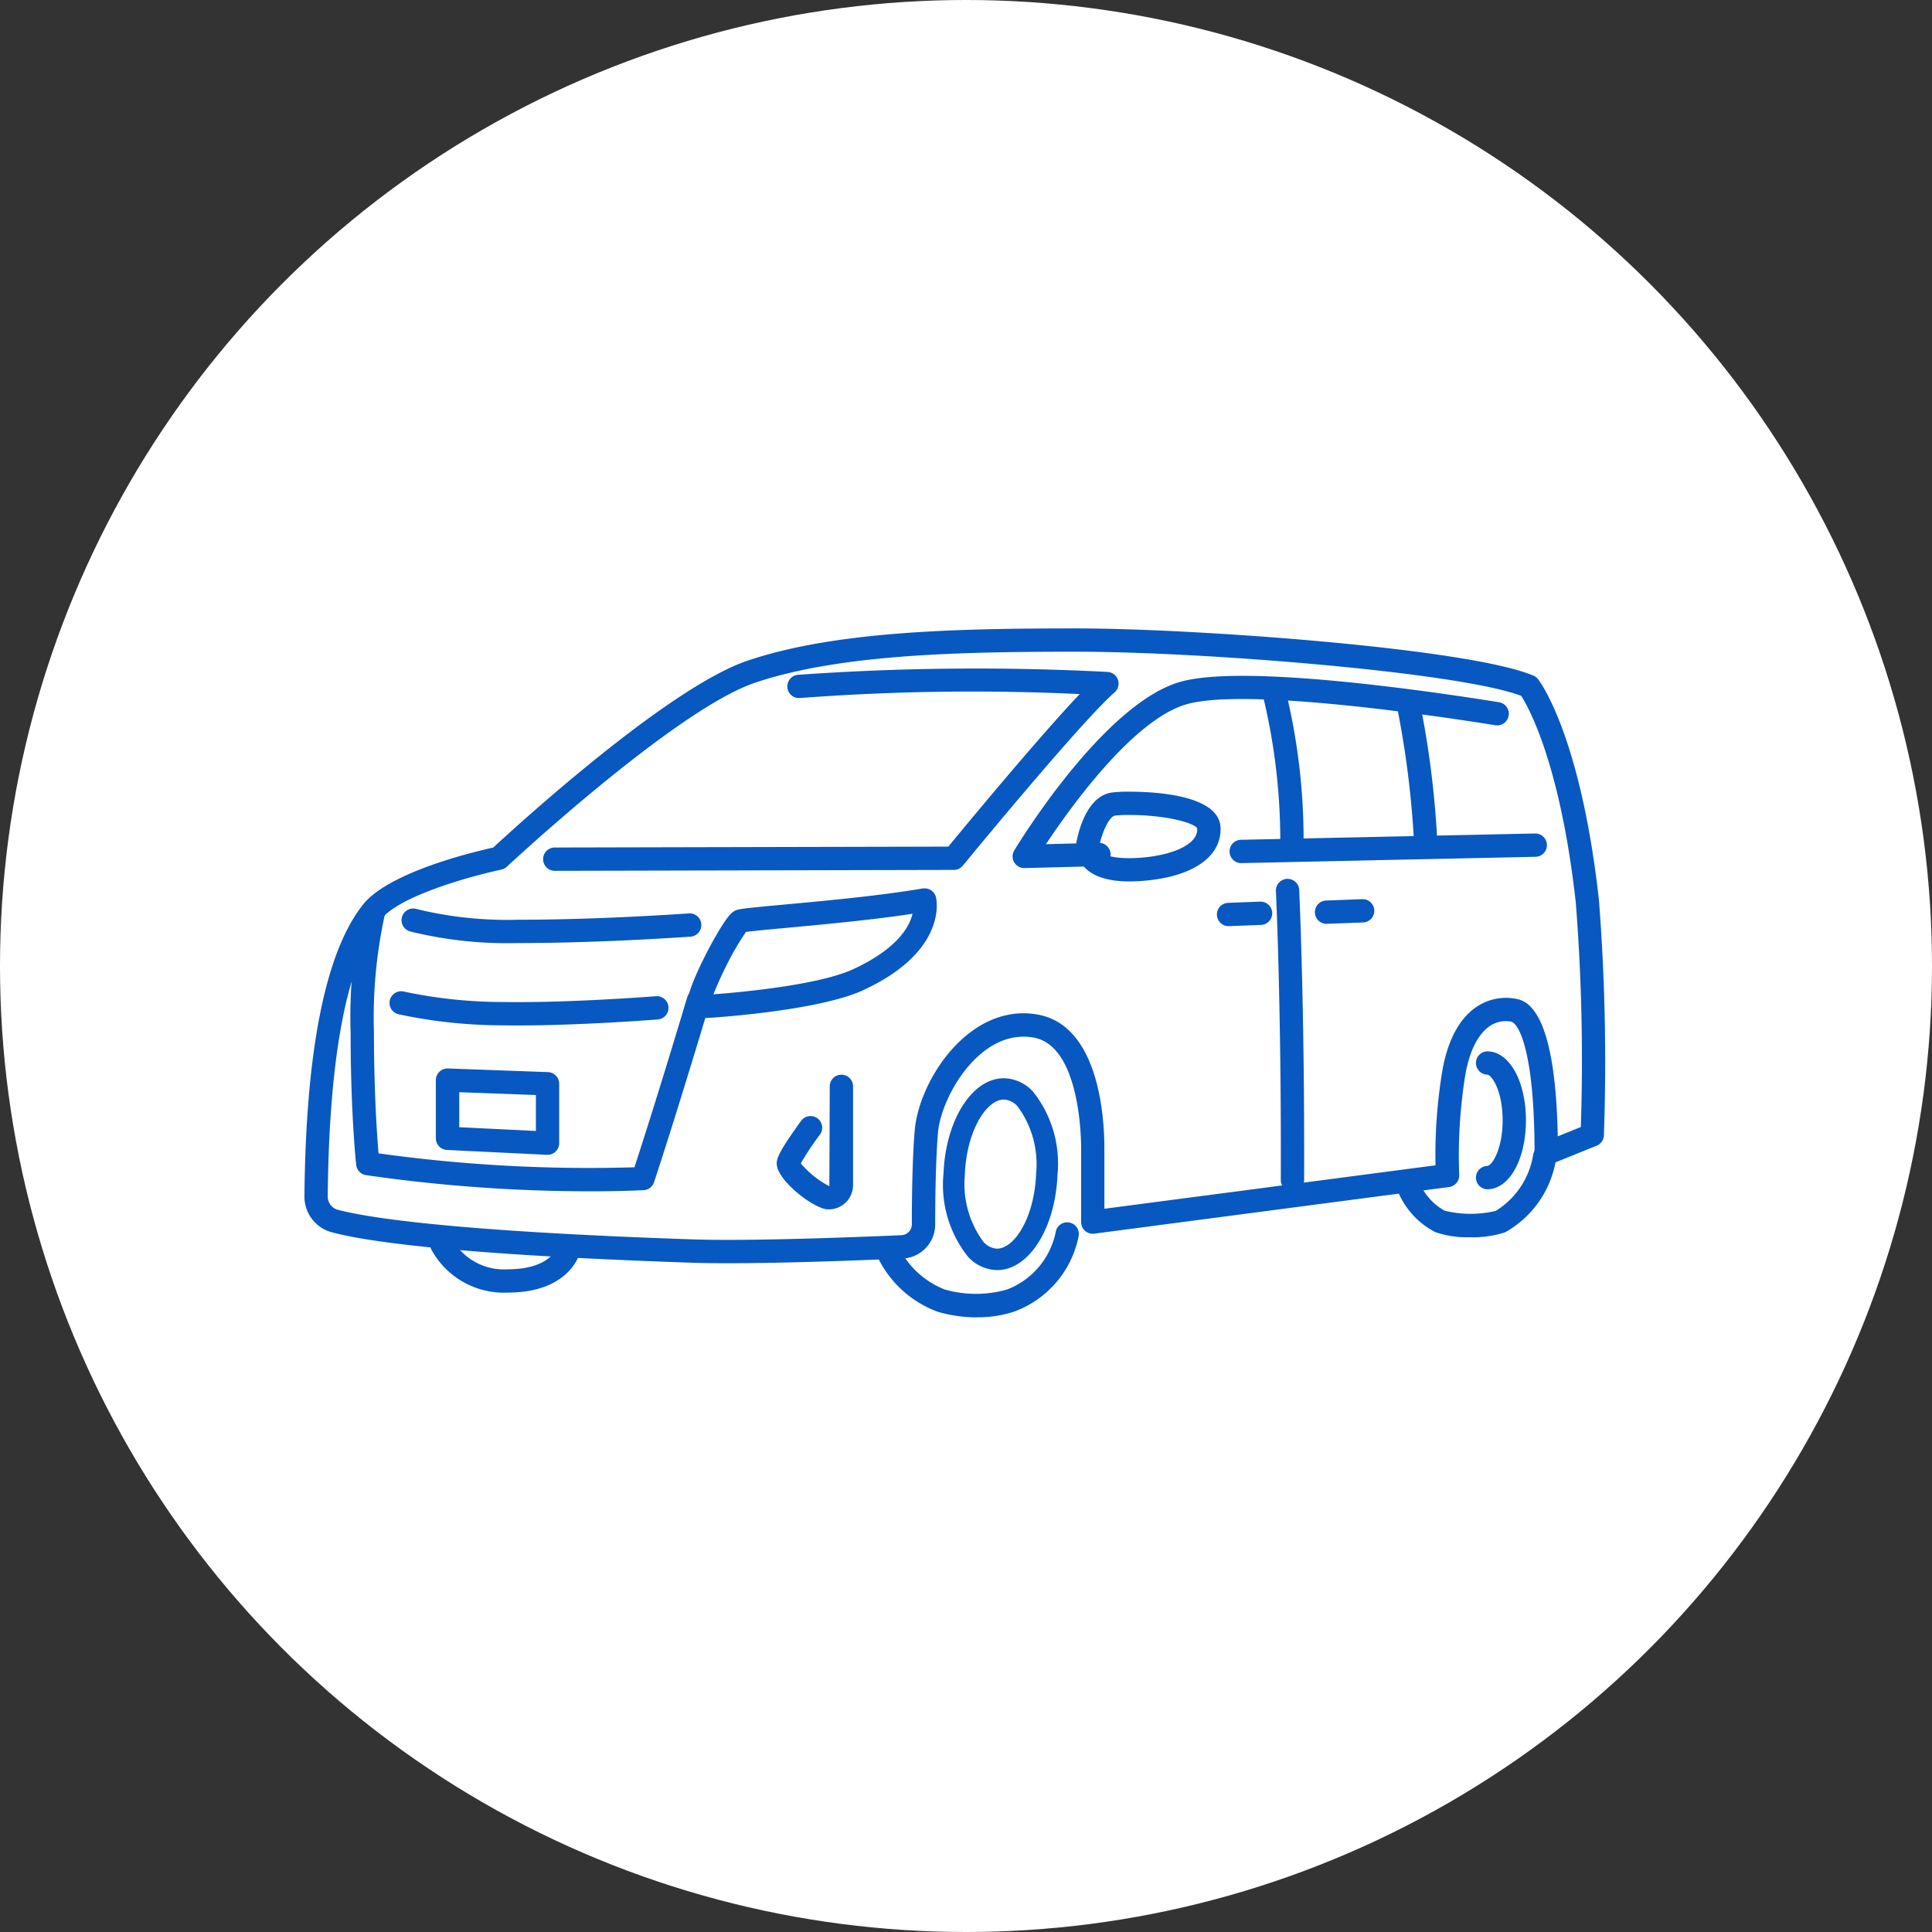
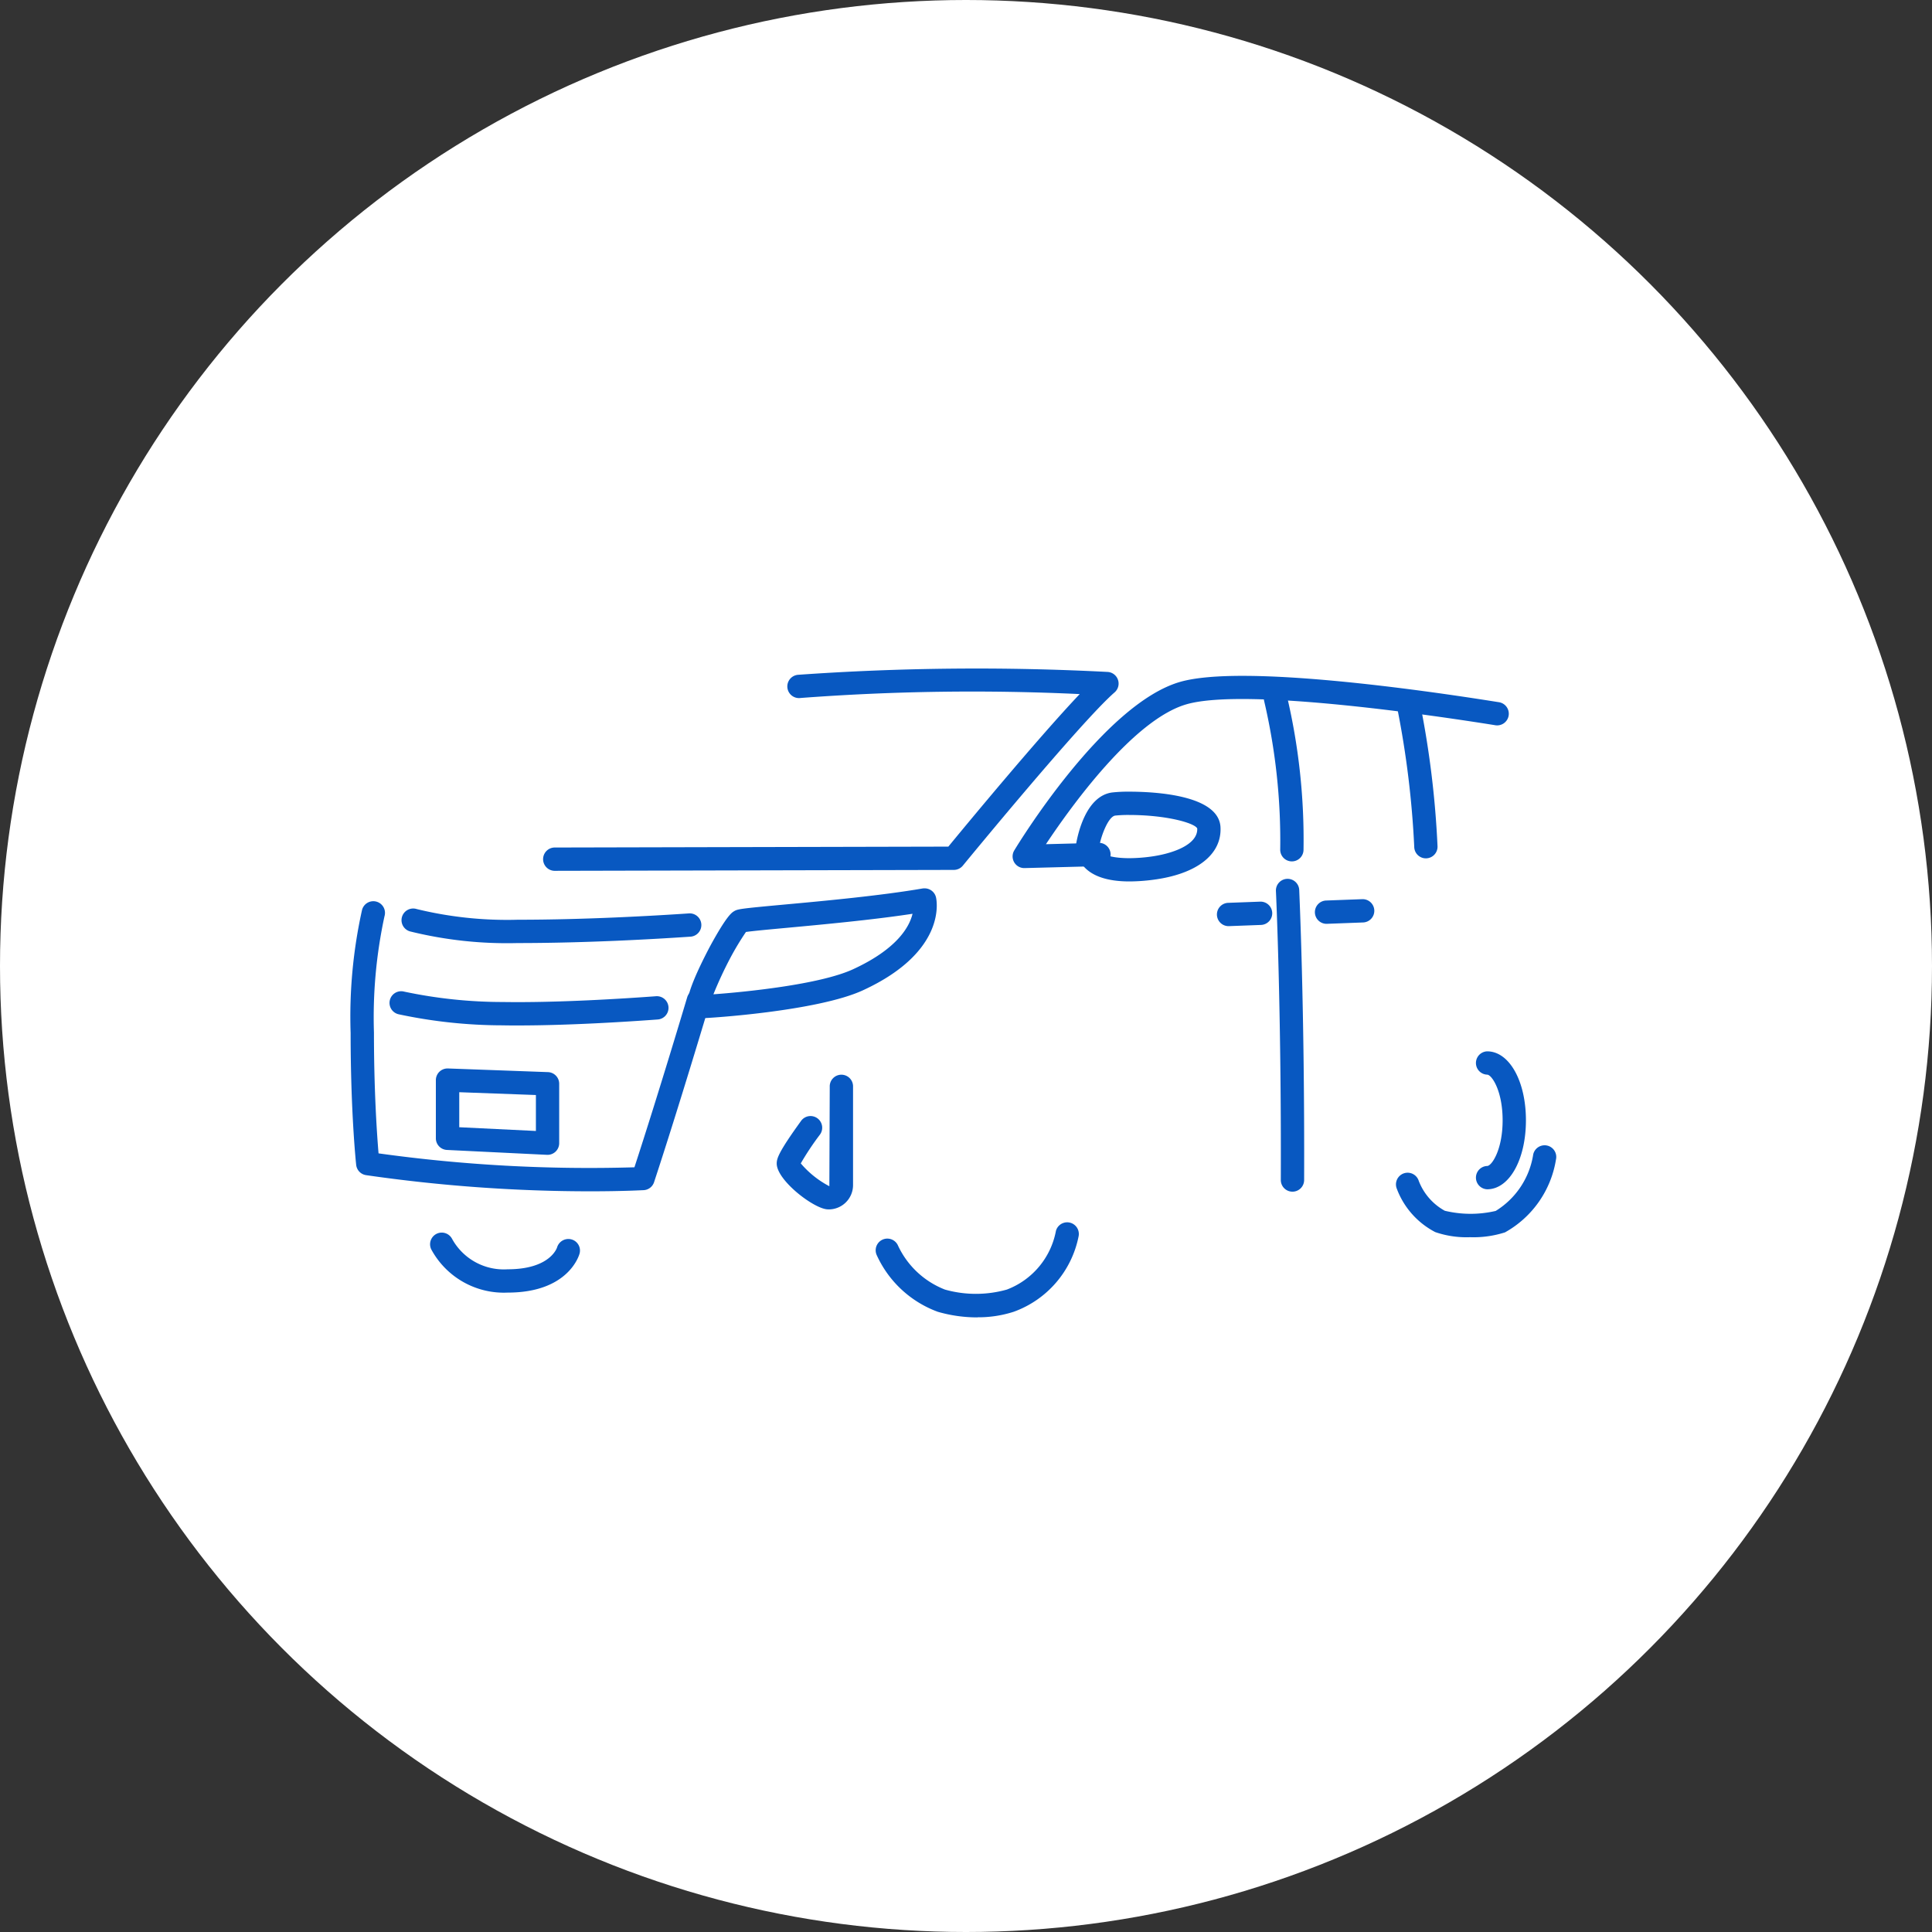
<svg xmlns="http://www.w3.org/2000/svg" width="110" height="110" viewBox="0 0 110 110">
  <rect x="0" y="0" width="110" height="110" fill="#333333" stroke="none" />
  <g transform="translate(-471 -3878.5)">
    <circle cx="55" cy="55" r="55" transform="translate(471 3878.5)" fill="#fff" />
    <g transform="translate(488.333 3914.279)">
-       <path d="M24.1,36.144c-.745,0-1.436-.009-2.031-.029-13.243-.447-18.459-1.188-20.5-1.73A2.1,2.1,0,0,1,0,32.338c.077-8.331,1.2-13.919,3.332-16.61,1.471-1.856,6.289-3,7.42-3.252,1.238-1.148,9.924-9.1,14.472-10.637C30.242.142,37.235,0,43.966,0c6.754,0,22.383,1.136,26.01,2.691a.664.664,0,0,1,.262.2c.1.126,2.425,3.2,3.467,12.584a119.13,119.13,0,0,1,.281,13.386.664.664,0,0,1-.415.593l-2.62,1.058a.664.664,0,0,1-.912-.615c0-5.78-.892-7.444-1.363-7.516a1.8,1.8,0,0,0-.274-.021c-1.115,0-1.954,1.1-2.3,3.024a28.853,28.853,0,0,0-.354,5.729.664.664,0,0,1-.576.692l-20.2,2.655a.664.664,0,0,1-.75-.658V29.588c0-.593-.075-5.8-2.685-6.288-3.044-.566-5.288,3.345-5.464,5.407-.137,1.608-.159,3.966-.16,5.229a1.94,1.94,0,0,1-1.86,1.941C31.751,35.976,27.4,36.144,24.1,36.144ZM43.966,1.327c-6.622,0-13.49.137-18.318,1.769-4.529,1.532-14.03,10.386-14.126,10.475a.664.664,0,0,1-.318.165c-1.533.32-5.748,1.45-6.833,2.817-1.946,2.454-2.97,7.769-3.044,15.8A.772.772,0,0,0,1.9,33.1c1.62.43,6.4,1.22,20.206,1.686.583.02,1.258.028,1.987.028,3.274,0,7.608-.167,9.9-.267a.616.616,0,0,0,.59-.616c0-1.567.031-3.766.164-5.34.25-2.939,3.173-7.316,7.029-6.6,3.5.65,3.77,5.975,3.77,7.593v3.459L64.4,30.569a29.183,29.183,0,0,1,.393-5.421c.675-3.713,2.749-4.114,3.61-4.114a3.126,3.126,0,0,1,.476.037c.591.091,2.34.36,2.48,7.848l1.314-.531a114.918,114.918,0,0,0-.286-12.765C71.512,7.744,69.706,4.51,69.28,3.841,65.738,2.494,51.173,1.327,43.966,1.327Z" transform="translate(0 0)" fill="#0858c1" />
      <path d="M86.919,25.984a.664.664,0,0,1,0-1.327l22.434-.051c.971-1.181,5.108-6.186,7.481-8.685a130.443,130.443,0,0,0-15.894.222.664.664,0,1,1-.14-1.32,144.344,144.344,0,0,1,17.619-.163.664.664,0,0,1,.4,1.164c-1.913,1.662-8.573,9.784-8.64,9.865a.664.664,0,0,1-.512.243l-22.747.052Z" transform="translate(-72.692 -12.182)" fill="#0858c1" />
-       <path d="M-3.557-2.535a.664.664,0,0,1-.664-.65.664.664,0,0,1,.649-.678l16.743-.359a.664.664,0,0,1,.678.649.664.664,0,0,1-.649.678l-16.743.359Z" transform="translate(56.893 15.898)" fill="#0858c1" />
      <path d="M257.071,28.126a.664.664,0,0,1-.568-1.006c.205-.34,5.078-8.34,9.442-9.595,3.522-1.013,13.85.469,18.127,1.153a.664.664,0,1,1-.21,1.31c-3.268-.523-14.193-2.154-17.551-1.188-3.01.865-6.556,5.787-8.005,7.966l2.981-.077a.664.664,0,1,1,.034,1.327l-4.233.11Z" transform="translate(-216.088 -14.48)" fill="#0858c1" />
      <path d="M282.4,64.22c-2.749,0-3.046-1.445-3.046-2.066.087-.562.552-2.811,2.073-3a8.133,8.133,0,0,1,.939-.045c1.537,0,5.123.2,5.219,2.022.082,1.564-1.367,2.686-3.877,3A10.61,10.61,0,0,1,282.4,64.22Zm-.033-3.784a6.806,6.806,0,0,0-.774.035c-.38.047-.8,1.1-.921,1.8.01.5.944.625,1.728.625a9.276,9.276,0,0,0,1.144-.079c1.284-.161,2.766-.681,2.716-1.614C286.119,60.9,284.528,60.436,282.369,60.436Z" transform="translate(-235.428 -49.814)" fill="#0858c1" />
      <path d="M152.1,94.121a.664.664,0,0,1,.645.508c.03.124.68,3.072-4.167,5.3-2.573,1.185-8.762,1.588-9.23,1.588a.845.845,0,0,1-.646-.363c-.156-.259-.418-.692,1.169-3.715.959-1.764,1.25-1.938,1.374-2.013.209-.126.318-.147,2.886-.384,2.195-.2,5.511-.509,7.856-.915A.667.667,0,0,1,152.1,94.121Zm-12.028,6.032c1.739-.125,6.044-.547,7.95-1.425,2.518-1.16,3.211-2.42,3.388-3.159-2.3.351-5.18.616-7.158.8-.962.089-1.952.18-2.327.236a15.884,15.884,0,0,0-.884,1.466,22.387,22.387,0,0,0-.969,2.084Z" transform="translate(-116.787 -79.321)" fill="#0858c1" />
      <path d="M41.892,103.418a23.021,23.021,0,0,1-6.111-.658.664.664,0,1,1,.358-1.278,21.729,21.729,0,0,0,5.752.608c3.862,0,7.779-.227,9.77-.362a.664.664,0,0,1,.09,1.324C49.744,103.189,45.793,103.418,41.892,103.418Z" transform="translate(-29.746 -85.503)" fill="#0858c1" />
      <path d="M30.357,115.367a89.321,89.321,0,0,1-12.8-.921.664.664,0,0,1-.557-.585c-.013-.12-.316-3-.316-7.514a28.007,28.007,0,0,1,.65-7,.664.664,0,1,1,1.278.36,27.269,27.269,0,0,0-.6,6.616c0,3.375.176,5.863.262,6.884A87.019,87.019,0,0,0,32.843,114c1.361-4.167,2.993-9.64,3.01-9.7a.664.664,0,0,1,1.272.379c-.018.059-1.771,5.94-3.164,10.168a.664.664,0,0,1-.592.455C33.341,115.3,32.22,115.367,30.357,115.367Z" transform="translate(-14.054 -83.318)" fill="#0858c1" />
      <path d="M173.921,169.4c-.766,0-2.919-1.646-2.919-2.607,0-.288.1-.649,1.374-2.412a.664.664,0,1,1,1.076.777,15.54,15.54,0,0,0-1.08,1.625,5.445,5.445,0,0,0,1.627,1.3l.022-5.66a.664.664,0,1,1,1.327,0v5.587a1.385,1.385,0,0,1-1.427,1.392Z" transform="translate(-144.112 -136.323)" fill="#0858c1" />
      <path d="M48.3,159.332h.024l5.691.208a.664.664,0,0,1,.639.663v3.383a.664.664,0,0,1-.7.663l-5.691-.278a.664.664,0,0,1-.631-.663V160A.664.664,0,0,1,48.3,159.332Zm5.028,1.512-4.364-.16v1.994l4.364.213Z" transform="translate(-40.149 -134.277)" fill="#0858c1" />
      <path d="M38.216,133.35c-.295,0-.586,0-.872-.007a28.441,28.441,0,0,1-5.889-.626.664.664,0,1,1,.3-1.293,27.118,27.118,0,0,0,5.609.591c3.051.049,6.77-.185,8.715-.328a.664.664,0,1,1,.1,1.324C44.391,133.143,41.125,133.35,38.216,133.35Z" transform="translate(-26.076 -110.744)" fill="#0858c1" />
-       <path d="M234.782,162.878a2.312,2.312,0,0,1,1.673.772,6.573,6.573,0,0,1,1.385,4.713c-.118,3.049-1.626,5.438-3.433,5.438a2.312,2.312,0,0,1-1.673-.772,6.573,6.573,0,0,1-1.386-4.713C231.466,165.267,232.974,162.878,234.782,162.878Zm-.375,9.7c.97,0,2.118-1.752,2.215-4.266a5.546,5.546,0,0,0-1.046-3.821,1.116,1.116,0,0,0-.795-.4c-.97,0-2.118,1.752-2.215,4.266a5.546,5.546,0,0,0,1.046,3.821A1.116,1.116,0,0,0,234.408,172.582Z" transform="translate(-194.963 -137.266)" fill="#0858c1" />
      <path d="M212.589,220.3a8.1,8.1,0,0,1-2.265-.319,6.142,6.142,0,0,1-3.478-3.23.664.664,0,0,1,1.193-.582,4.922,4.922,0,0,0,2.692,2.547,6.5,6.5,0,0,0,3.525,0,4.45,4.45,0,0,0,2.795-3.344.664.664,0,0,1,1.291.307,5.76,5.76,0,0,1-3.694,4.3,6.552,6.552,0,0,1-2.059.315Z" transform="translate(-174.263 -181.072)" fill="#0858c1" />
-       <path d="M49.865,222.075a4.7,4.7,0,0,1-4.352-2.461.664.664,0,0,1,1.173-.621,3.361,3.361,0,0,0,3.178,1.755c2.4,0,2.8-1.2,2.815-1.253a.671.671,0,0,1,.818-.448.657.657,0,0,1,.462.8C53.936,219.934,53.34,222.075,49.865,222.075Z" transform="translate(-38.292 -184.259)" fill="#0858c1" />
+       <path d="M49.865,222.075a4.7,4.7,0,0,1-4.352-2.461.664.664,0,0,1,1.173-.621,3.361,3.361,0,0,0,3.178,1.755c2.4,0,2.8-1.2,2.815-1.253a.671.671,0,0,1,.818-.448.657.657,0,0,1,.462.8C53.936,219.934,53.34,222.075,49.865,222.075" transform="translate(-38.292 -184.259)" fill="#0858c1" />
      <path d="M348.921,30.934h0a.664.664,0,0,1-.659-.668,34.947,34.947,0,0,0-.914-8.462.664.664,0,0,1,1.281-.348,35.713,35.713,0,0,1,.96,8.819.664.664,0,0,1-.664.659Z" transform="translate(-292.705 -17.669)" fill="#0858c1" />
      <path d="M397.285,33.363a.664.664,0,0,1-.663-.651,53.192,53.192,0,0,0-.959-7.862.664.664,0,1,1,1.3-.264,53.65,53.65,0,0,1,.985,8.1.664.664,0,0,1-.651.676Z" transform="translate(-333.434 -20.271)" fill="#0858c1" />
      <path d="M352.68,108.6h0a.664.664,0,0,1-.661-.666c.034-9.791-.274-16.367-.277-16.432a.664.664,0,1,1,1.326-.063c0,.066.313,6.672.279,16.5a.664.664,0,0,1-.664.661Z" transform="translate(-296.428 -76.53)" fill="#0858c1" />
      <path d="M-3.557-2.817a.664.664,0,0,1-.663-.639.664.664,0,0,1,.638-.688l2.056-.077a.664.664,0,0,1,.688.638.664.664,0,0,1-.638.688l-2.056.077Z" transform="translate(61.752 19.637)" fill="#0858c1" />
      <path d="M-3.557-2.825a.664.664,0,0,1-.663-.639.664.664,0,0,1,.638-.688l1.822-.068a.664.664,0,0,1,.688.638.664.664,0,0,1-.638.688l-1.822.068Z" transform="translate(56.174 19.777)" fill="#0858c1" />
      <path d="M399.471,192.395a5.456,5.456,0,0,1-1.981-.291,4.6,4.6,0,0,1-2.189-2.472.664.664,0,1,1,1.251-.443,3.285,3.285,0,0,0,1.481,1.7,6.284,6.284,0,0,0,2.9.01,4.606,4.606,0,0,0,2.137-3.223.664.664,0,1,1,1.294.3,5.793,5.793,0,0,1-2.9,4.143A5.86,5.86,0,0,1,399.471,192.395Z" transform="translate(-333.107 -157.733)" fill="#0858c1" />
      <path d="M424.676,161.005a.664.664,0,0,1,0-1.327c.256,0,.881-.91.881-2.6s-.625-2.6-.881-2.6a.664.664,0,0,1,0-1.327c1.258,0,2.208,1.688,2.208,3.926S425.935,161.005,424.676,161.005Z" transform="translate(-357.337 -129.071)" fill="#0858c1" />
    </g>
  </g>
</svg>